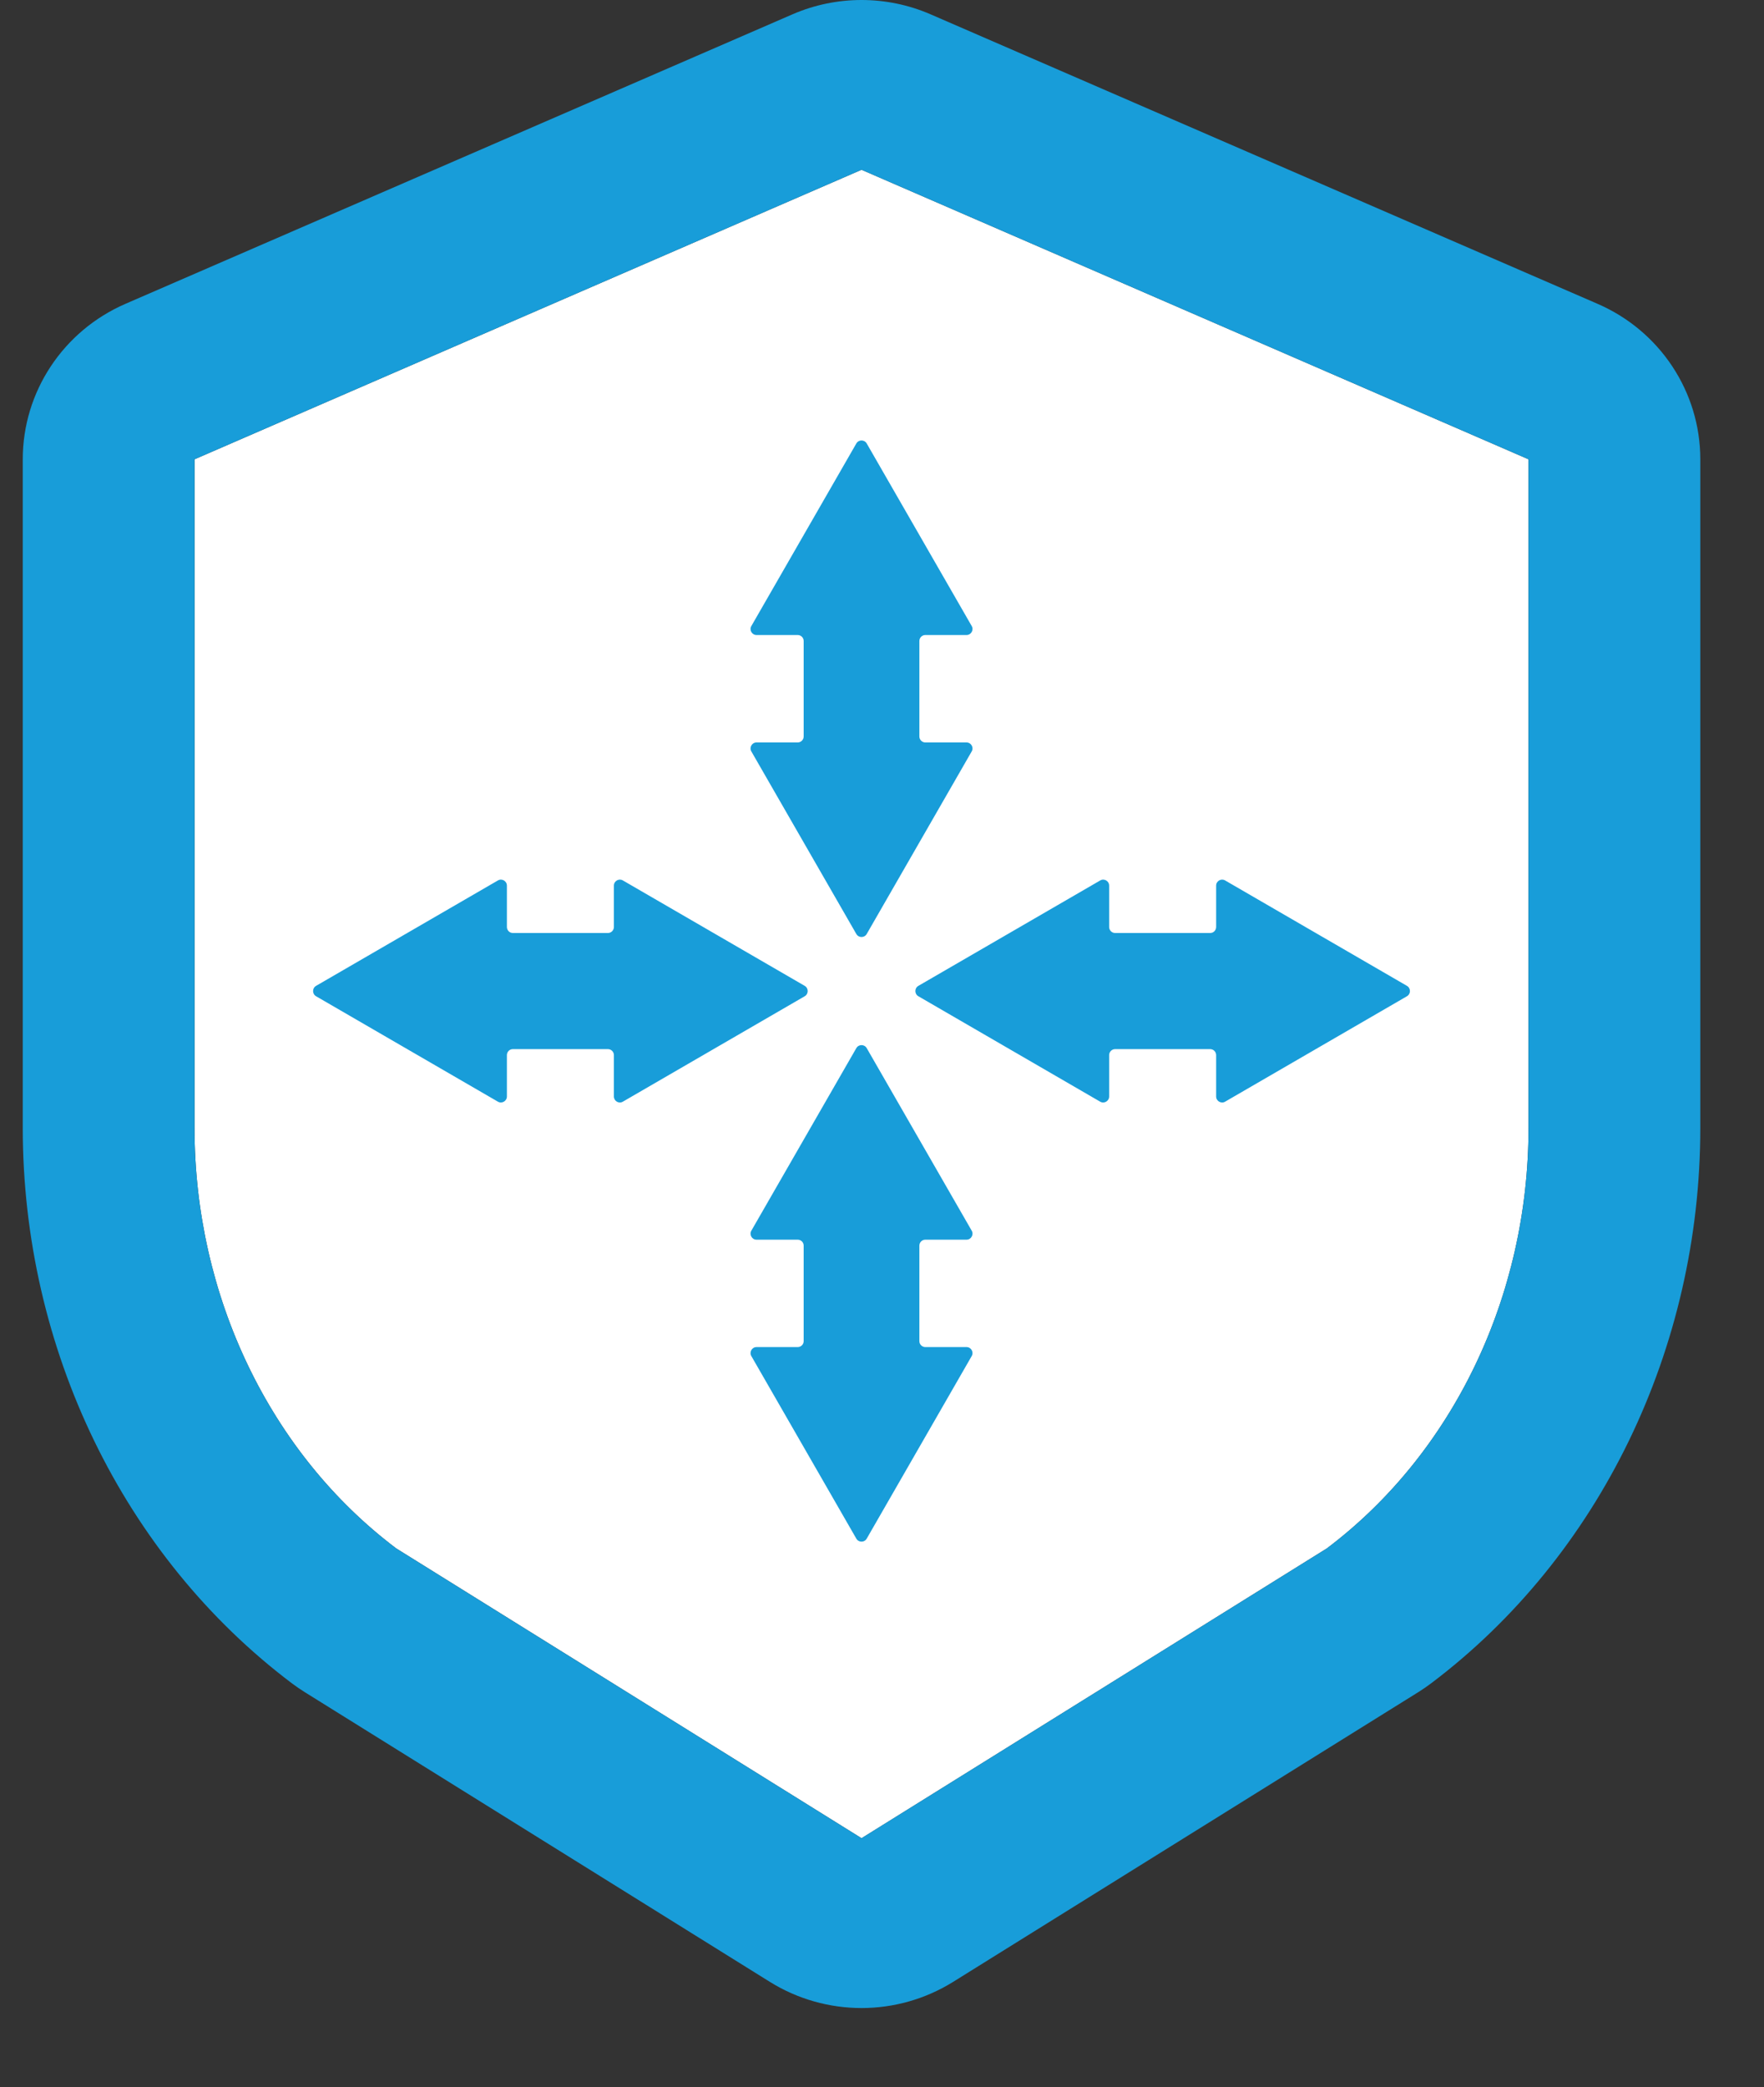
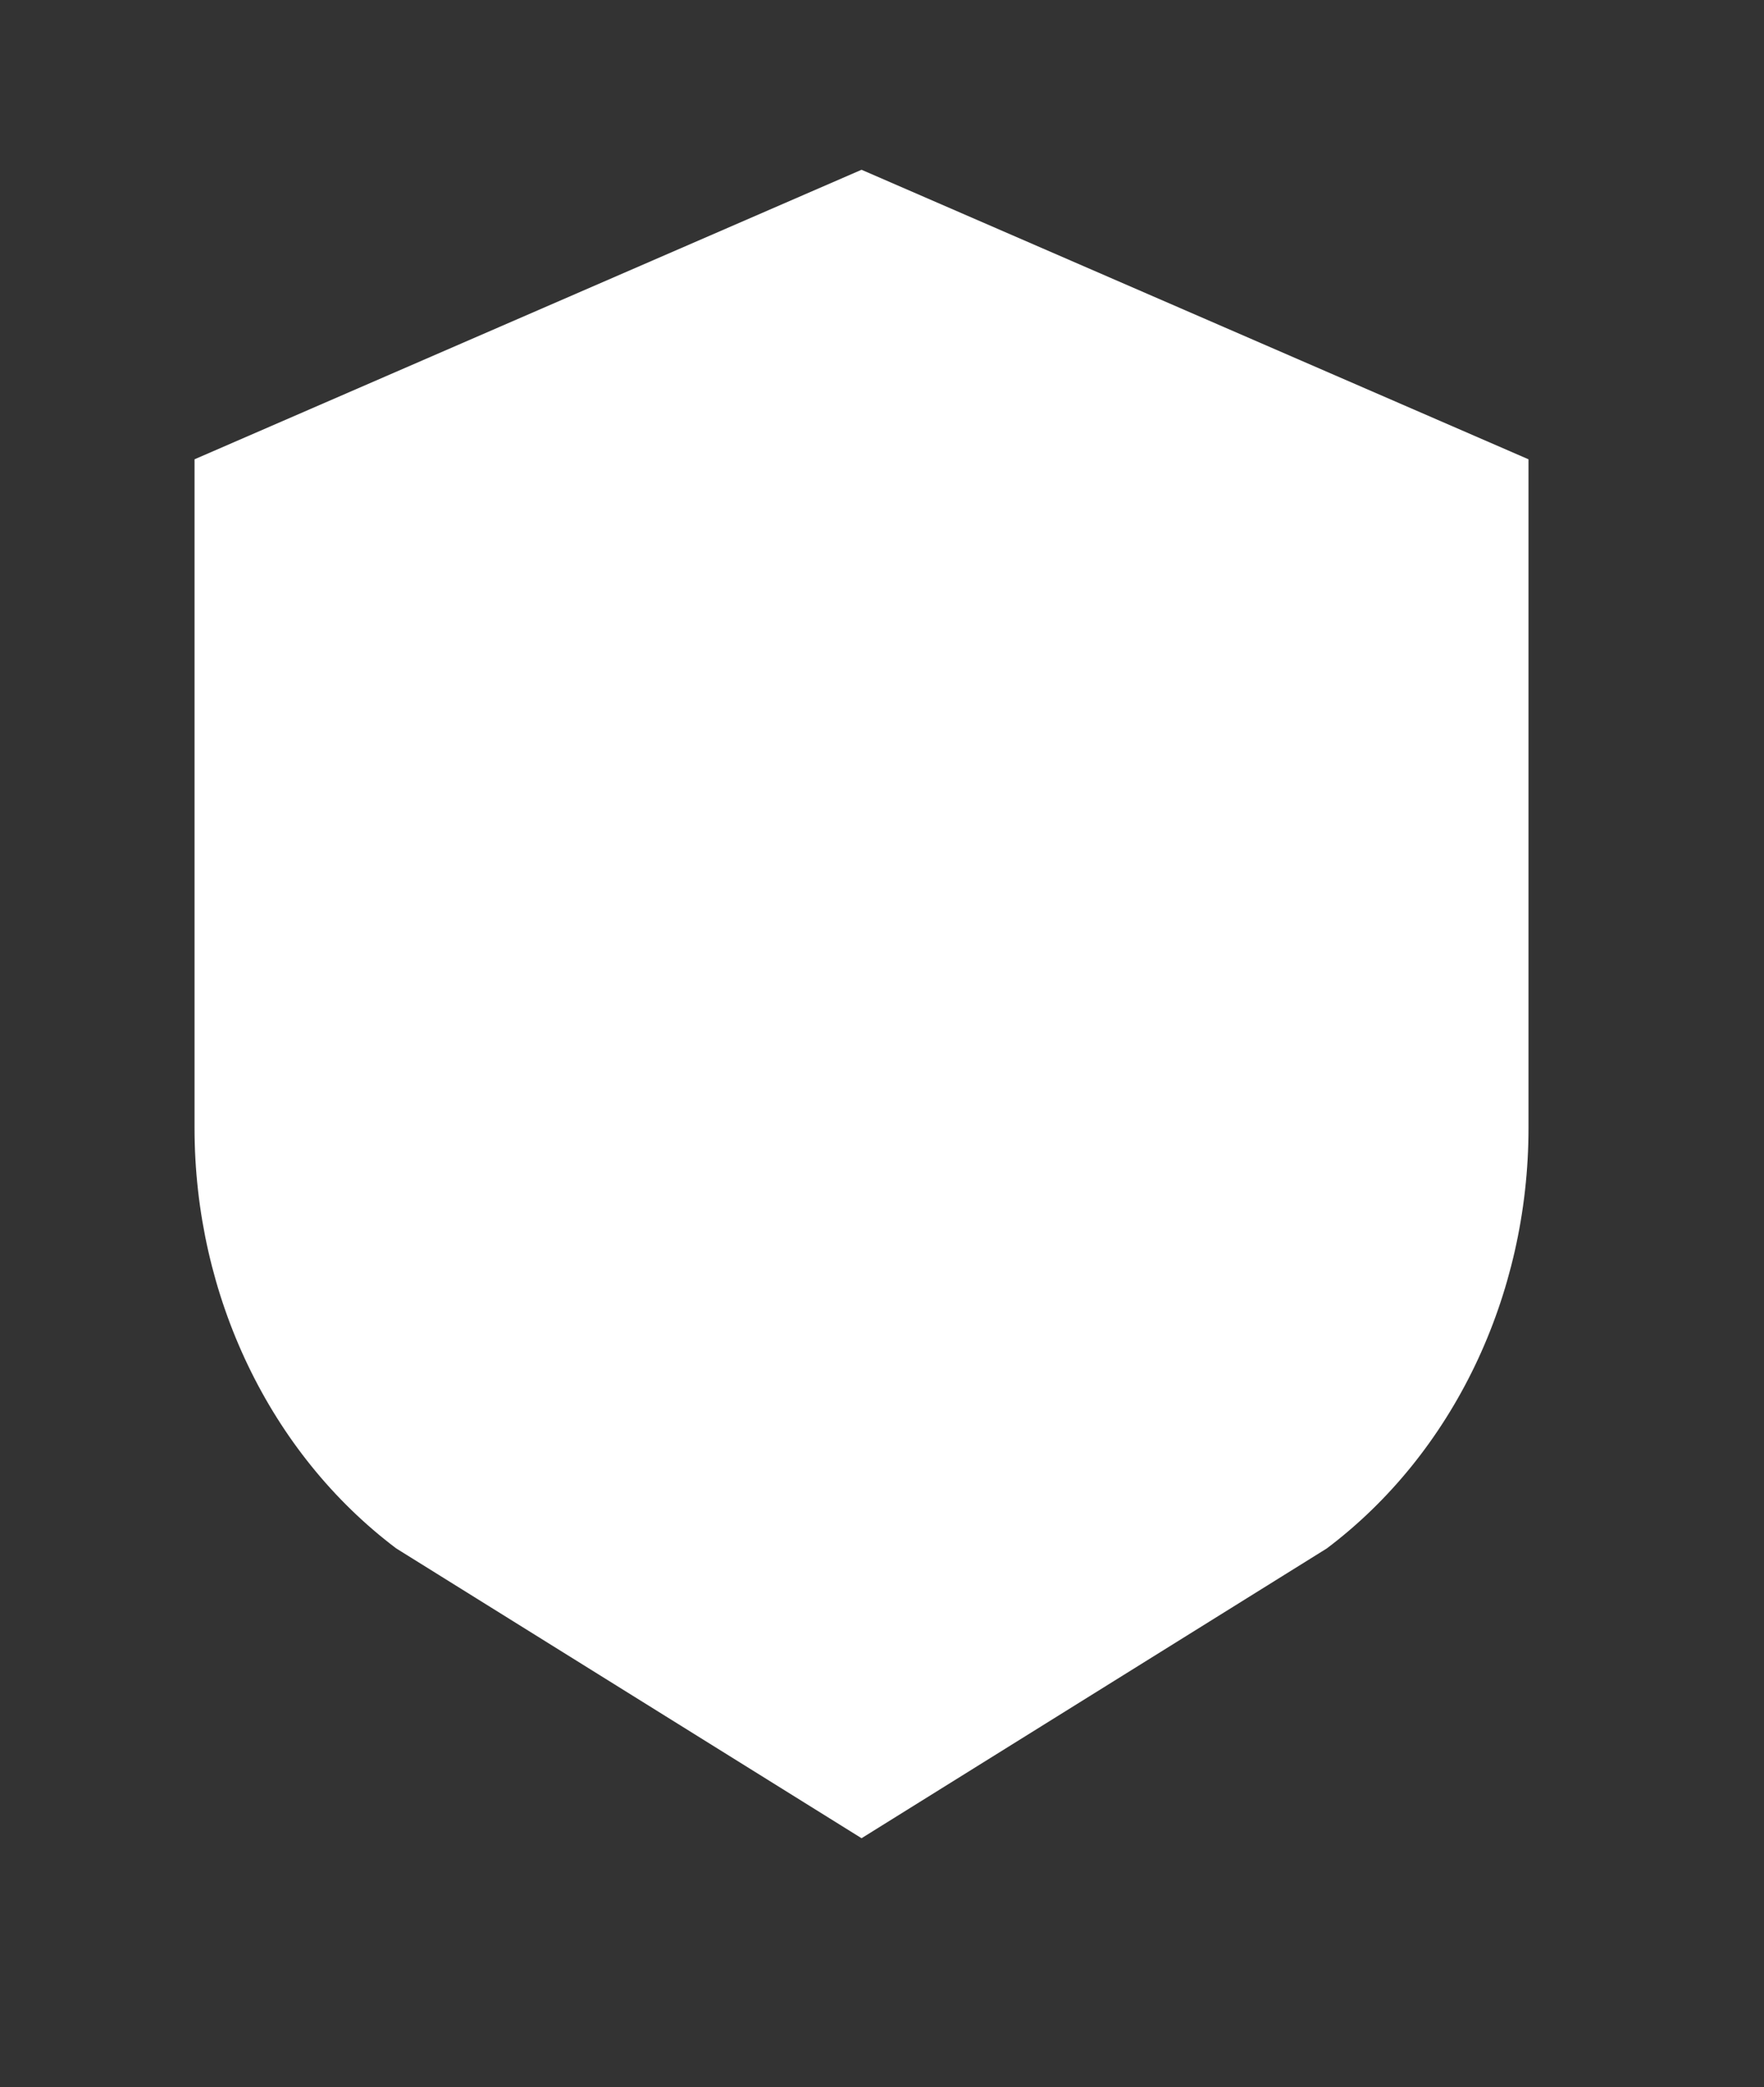
<svg xmlns="http://www.w3.org/2000/svg" width="82" height="97" viewBox="0 0 82 97">
  <rect x="0" y="0" width="82" height="97" fill="#333333" stroke="none" />
  <g fill="none" fill-rule="evenodd">
    <g>
      <g>
        <g>
          <g>
            <path fill="#FFF" d="M7.985 21.345V52.42c0 7.809 3.507 15.116 9.376 19.54l21.63 13.468L60.62 71.96c5.869-4.423 9.375-11.73 9.375-19.539V21.345L38.991 7.89 7.985 21.345" transform="translate(-349 -634) translate(255 634) translate(94) translate(1.058)" />
-             <path fill="#189DD9" d="M36.349 45.816l-8.454-4.9c-.185-.106-.416.027-.416.242v1.922c0 .154-.125.28-.278.28h-4.418c-.153 0-.278-.126-.278-.28v-1.922c0-.215-.232-.348-.417-.241l-8.453 4.899c-.185.107-.185.376 0 .483l8.453 4.9c.185.107.417-.028.417-.242v-1.922c0-.154.125-.279.278-.279h4.418c.153 0 .278.125.278.279v1.922c0 .214.23.35.416.242l8.454-4.9c.184-.107.184-.376 0-.483M64.344 45.816l-8.453-4.9c-.185-.106-.416.027-.416.242v1.922c0 .154-.124.28-.278.28H50.78c-.154 0-.279-.126-.279-.28v-1.922c0-.215-.23-.348-.415-.241l-8.453 4.899c-.186.107-.186.376 0 .483l8.452 4.9c.186.107.416-.028.416-.242v-1.922c0-.154.125-.279.278-.279h4.418c.154 0 .278.125.278.279v1.922c0 .214.231.35.416.242l8.453-4.9c.185-.107.185-.376 0-.483M33.869 34.922l4.88 8.484c.107.186.375.186.482 0l4.88-8.484c.108-.186-.026-.418-.24-.418h-1.915c-.153 0-.277-.126-.277-.279v-4.434c0-.154.124-.28.277-.28h1.916c.213 0 .347-.232.24-.417l-4.881-8.485c-.107-.185-.375-.185-.482 0l-4.88 8.485c-.107.185.026.417.24.417h1.915c.153 0 .277.126.277.28v4.434c0 .153-.124.279-.277.279h-1.915c-.214 0-.347.232-.24.418M44.112 57.194l-4.881-8.485c-.107-.185-.375-.185-.482 0l-4.88 8.485c-.107.186.026.418.24.418h1.915c.153 0 .277.124.277.278v4.435c0 .154-.124.278-.277.278h-1.915c-.214 0-.347.233-.24.419l4.88 8.484c.107.186.375.186.482 0l4.88-8.484c.108-.186-.026-.419-.24-.419h-1.915c-.153 0-.277-.124-.277-.278V57.89c0-.154.124-.278.277-.278h1.916c.213 0 .347-.232.24-.418" transform="translate(-349 -634) translate(255 634) translate(94) translate(1.058)" />
-             <path fill="#189DD9" d="M38.99 0c-1.093 0-2.187.222-3.21.666L4.774 14.12C1.874 15.378 0 18.213 0 21.345V52.42c0 10.257 4.68 19.907 12.518 25.815.19.14.384.276.585.401l21.63 13.47c1.3.808 2.779 1.214 4.258 1.214 1.477 0 2.955-.406 4.256-1.215l21.63-13.469c.2-.125.395-.26.584-.401 7.84-5.908 12.52-15.558 12.52-25.815V21.345c0-3.132-1.873-5.967-4.776-7.225L42.201.666C41.178.222 40.084 0 38.99 0zm0 7.89l31.005 13.455V52.42c0 7.809-3.506 15.116-9.375 19.54L38.99 85.427 17.36 71.96c-5.868-4.423-9.375-11.73-9.375-19.539V21.345L38.991 7.89z" transform="translate(-349 -634) translate(255 634) translate(94) translate(1.058)" />
          </g>
        </g>
      </g>
    </g>
  </g>
</svg>